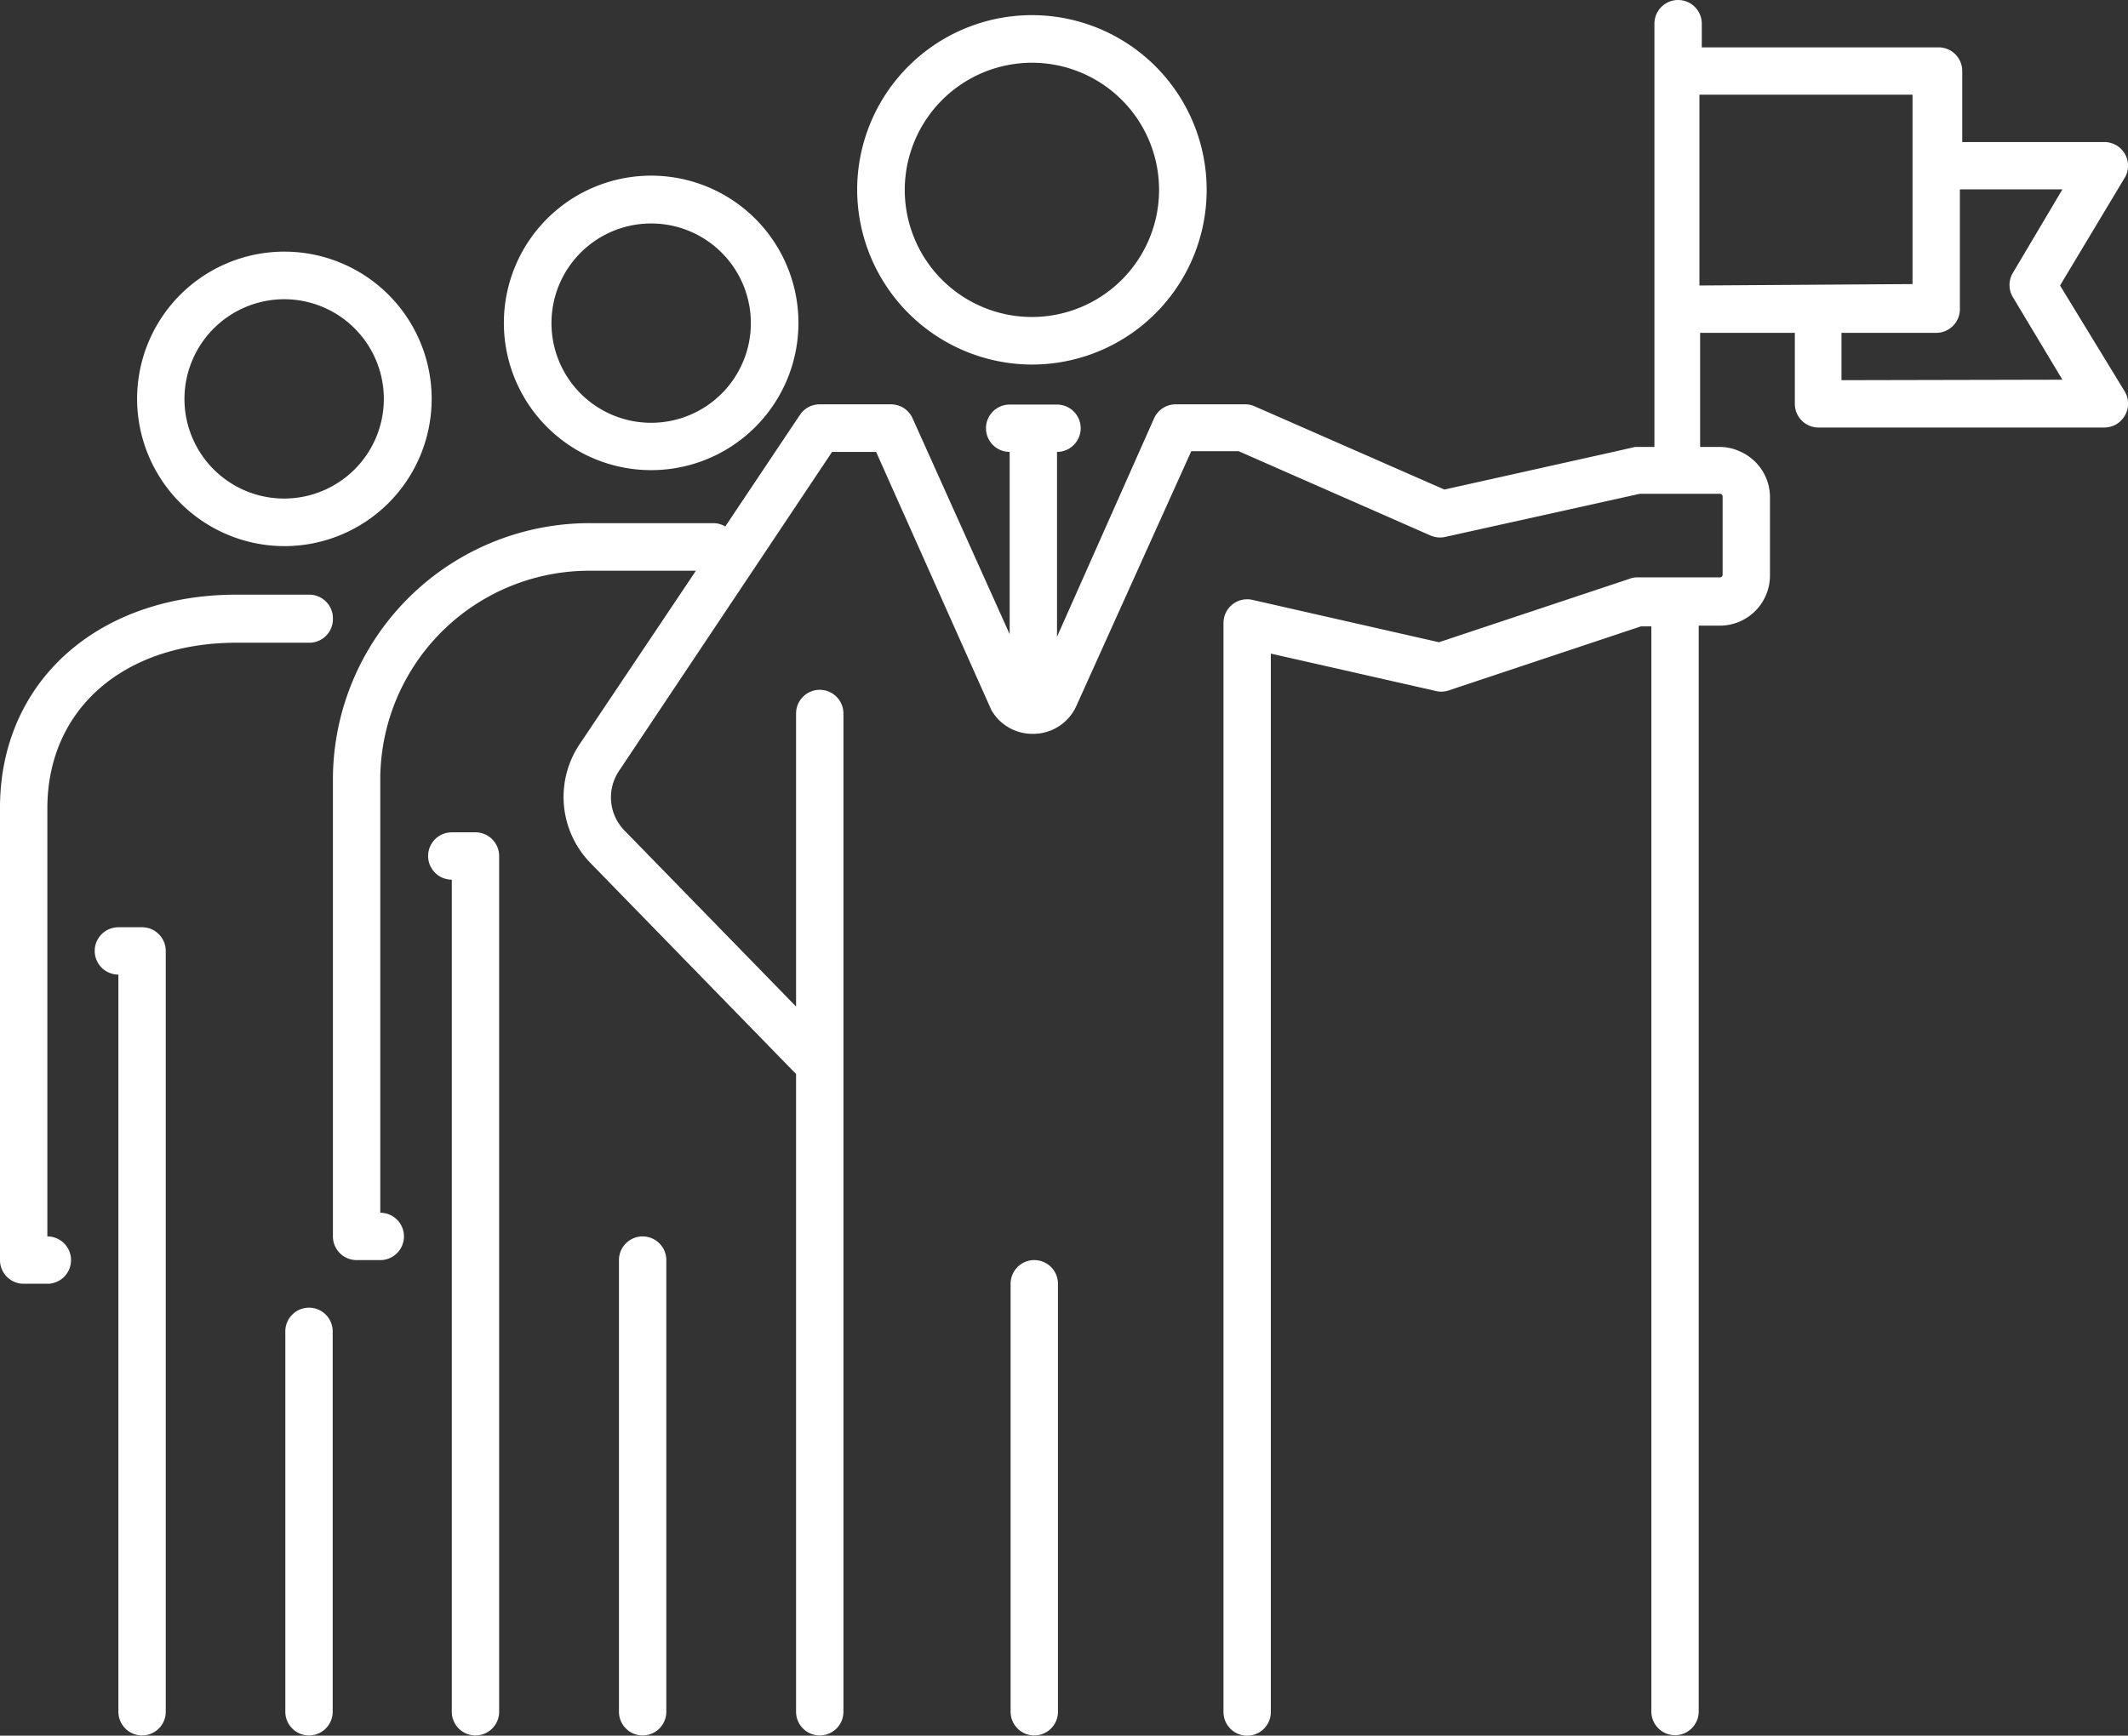
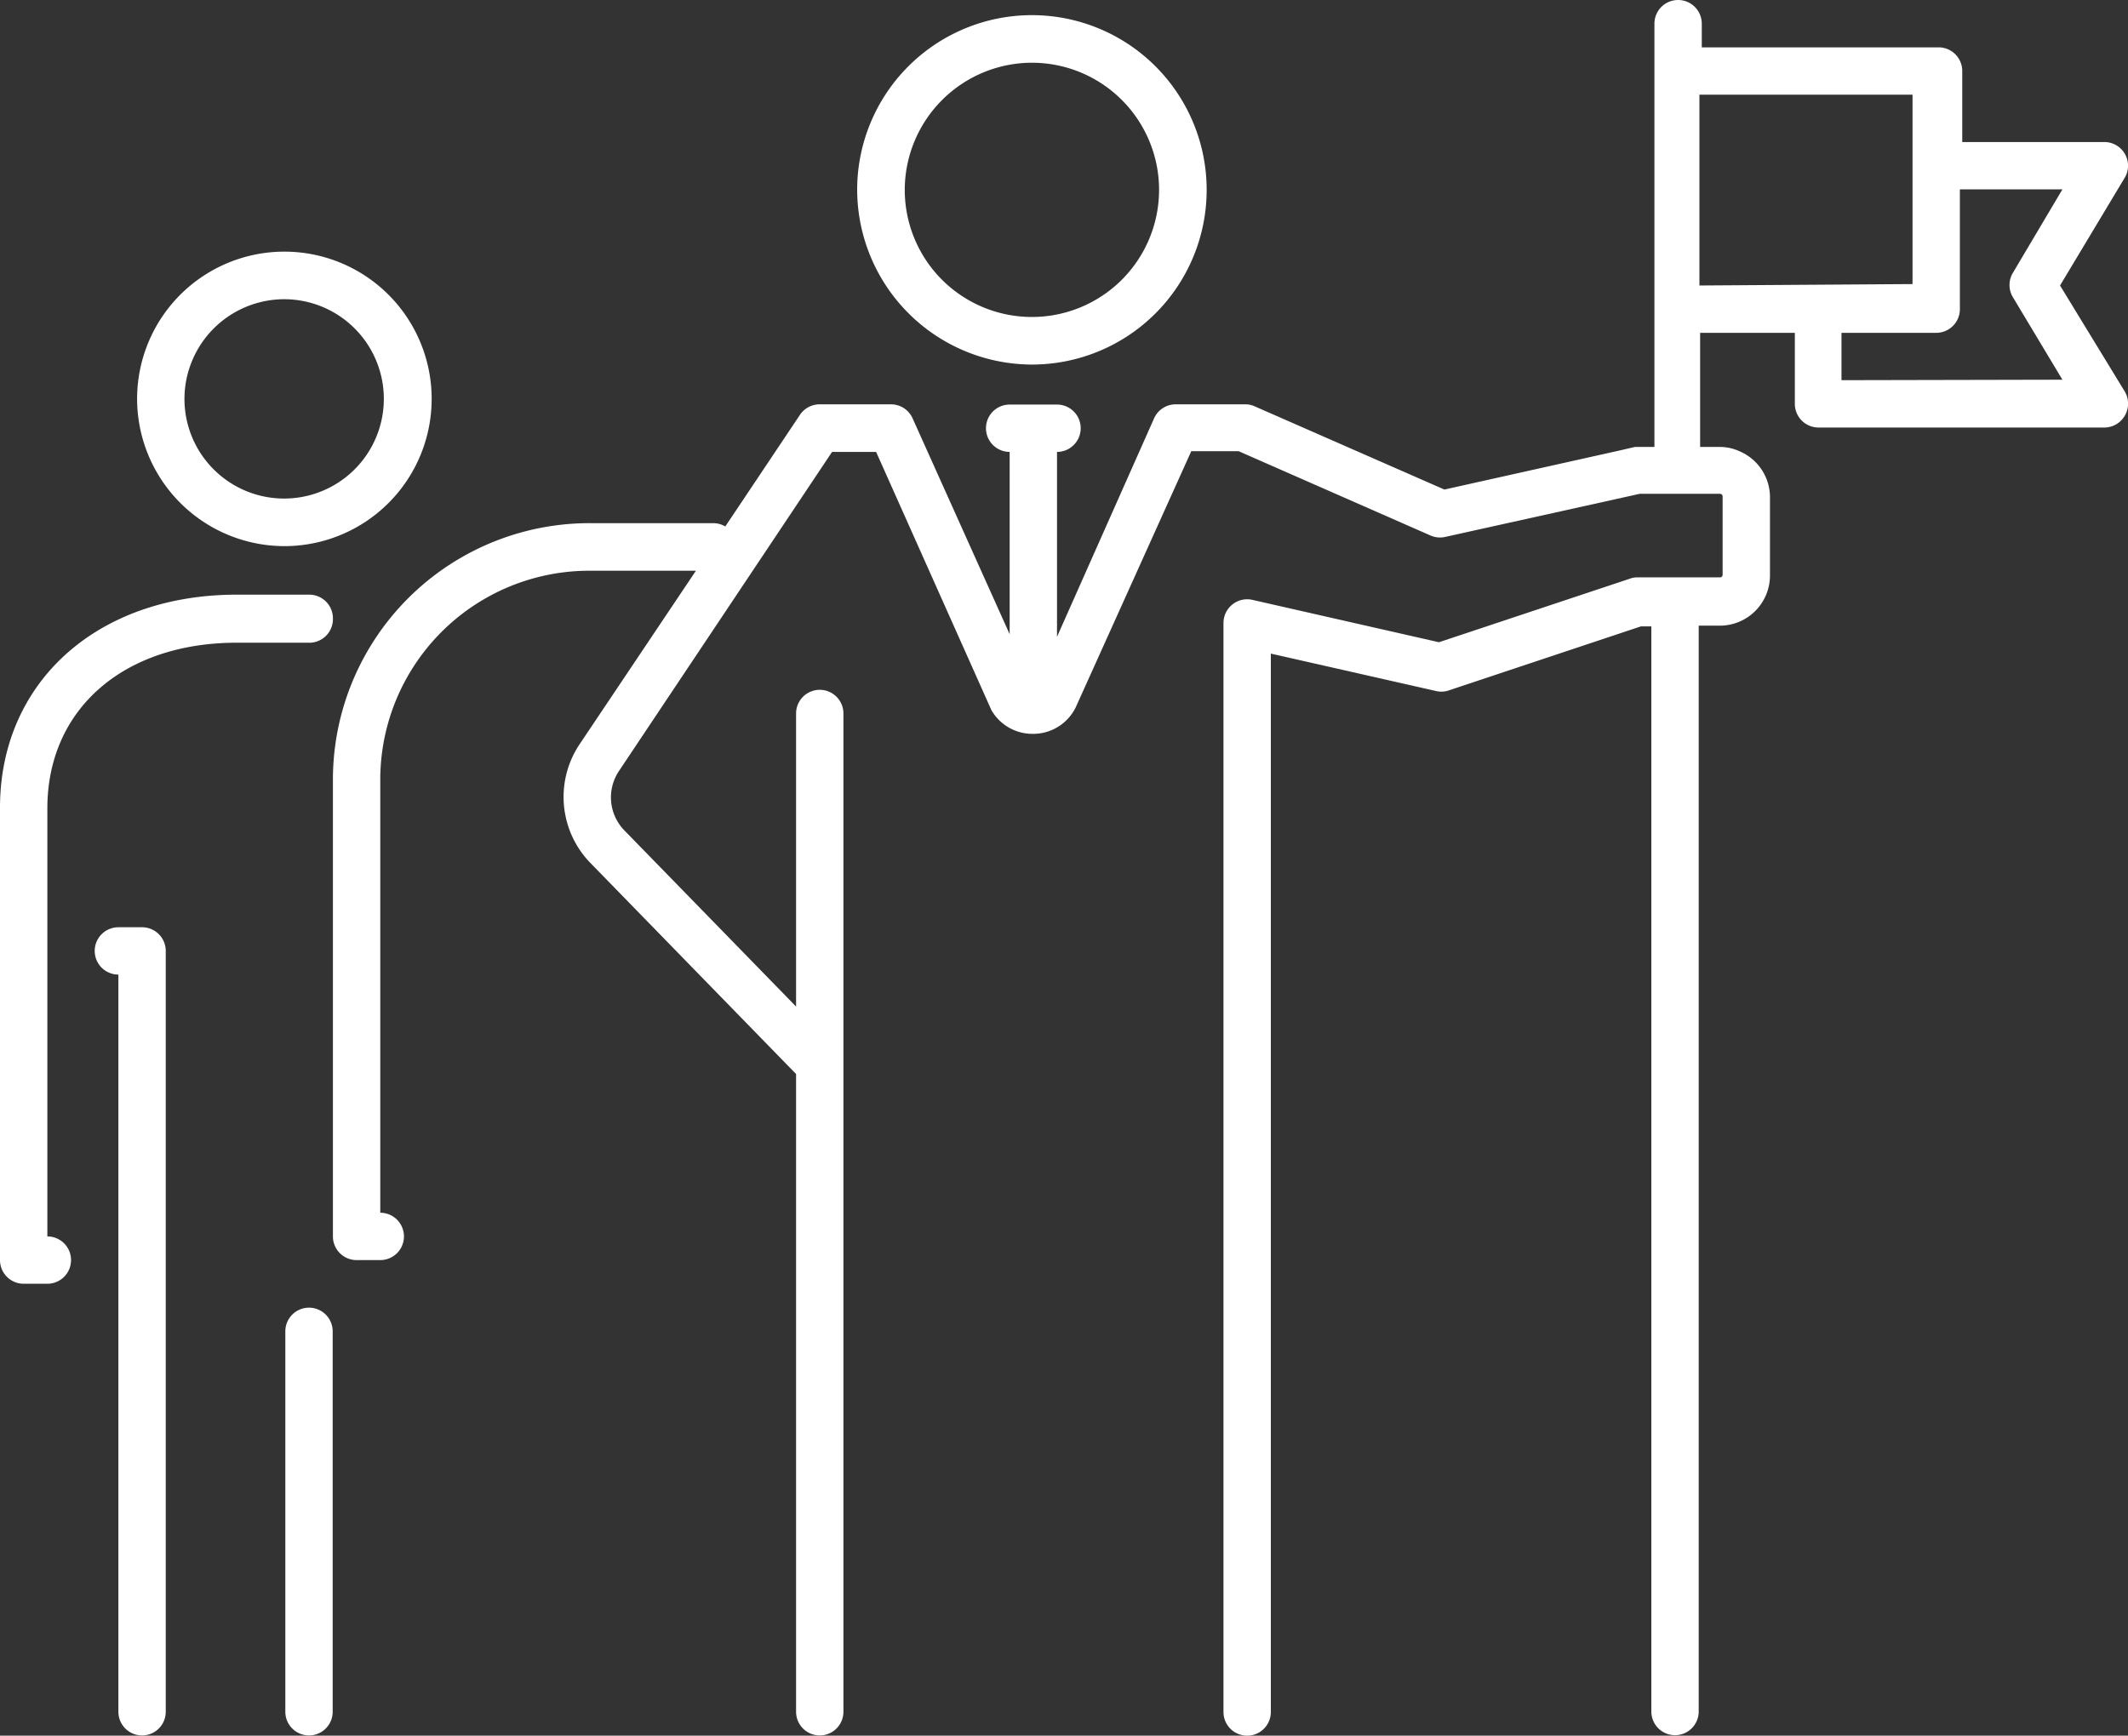
<svg xmlns="http://www.w3.org/2000/svg" viewBox="0 0 89.87 73.32">
  <rect x="0" y="0" width="89.87" height="73.32" fill="#333333" stroke="none" />
  <defs>
    <style>.cls-1{fill:#fff;}</style>
  </defs>
  <g id="Layer_2" data-name="Layer 2">
    <g id="Layer_1-2" data-name="Layer 1">
      <path class="cls-1" d="M87,12.06l2.7-4.5A1,1,0,0,0,88.87,6h-6V3a1,1,0,0,0-1-1h-10V1a1,1,0,0,0-2,0V18.88h-.6l-.22,0-.74.17L61,20.68l-8-3.51a.93.93,0,0,0-.4-.09H49.66a1,1,0,0,0-.92.59l-4.1,9.23V19.09a1,1,0,0,0,0-2h-2a1,1,0,0,0,0,2v7.7l-4.1-9.12a1,1,0,0,0-.92-.59h-3a1,1,0,0,0-.84.45l-3.15,4.71a1,1,0,0,0-.48-.14H25A10.84,10.84,0,0,0,14.06,32.84V52.23a1,1,0,0,0,1,1h1a1,1,0,0,0,0-2V32.84A8.83,8.83,0,0,1,25,24.11h4.39l-4.92,7.34a4,4,0,0,0,.46,5l8.69,8.92V72.31a1,1,0,1,0,2,0V30.14a1,1,0,1,0-2,0V42.52l-7.25-7.44a2,2,0,0,1-.23-2.51l9-13.48H37L41.87,30A2,2,0,0,0,43.63,31a2,2,0,0,0,1.8-1.12l4.88-10.82h2l8.1,3.56a1,1,0,0,0,.63.06l8.21-1.82h3.39a.11.11,0,0,1,.11.11v3.31a.11.11,0,0,1-.11.11h-3.5a.87.87,0,0,0-.32.06l-8.05,2.68-7.88-1.79a1,1,0,0,0-.85.2,1,1,0,0,0-.37.78v46a1,1,0,1,0,2,0V27.61l6.93,1.57a1,1,0,0,0,.54,0l8.16-2.72h.44V72.3a1,1,0,1,0,2,0V26.43h.89a2.12,2.12,0,0,0,2.12-2.12V21a2.11,2.11,0,0,0-1.27-1.93,2,2,0,0,0-.85-.19H71.8V14.06h4v3a1,1,0,0,0,1,1H88.87a1,1,0,0,0,.87-.51,1,1,0,0,0,0-1Zm-15.23,0V4h9v8Zm6,4v-2h4a1,1,0,0,0,1-1V8H87.1L85,11.54a1,1,0,0,0,0,1l2.1,3.5Z" />
-       <path class="cls-1" d="M43.68,53.23a1,1,0,0,0-1,1V72.31a1,1,0,1,0,2,0V54.24A1,1,0,0,0,43.68,53.23Z" />
-       <path class="cls-1" d="M20.08,35.16h-1a1,1,0,0,0,0,2V72.31a1,1,0,1,0,2,0V36.16A1,1,0,0,0,20.08,35.16Z" />
-       <path class="cls-1" d="M27.14,52.23a1,1,0,0,0-1,1V72.31a1,1,0,1,0,2,0V53.23A1,1,0,0,0,27.14,52.23Z" />
      <path class="cls-1" d="M14.06,26.12a1,1,0,0,0-1-1H10c-5.91,0-10,3.71-10,9V53.23a1,1,0,0,0,1,1H2a1,1,0,0,0,0-2V34.15c0-4.2,3.23-7,8-7h3A1,1,0,0,0,14.06,26.12Z" />
      <path class="cls-1" d="M6,39.17H5a1,1,0,0,0,0,2V72.31a1,1,0,1,0,2,0V40.18A1,1,0,0,0,6,39.17Z" />
      <path class="cls-1" d="M13.05,55.24a1,1,0,0,0-1,1V72.31a1,1,0,1,0,2,0V56.24A1,1,0,0,0,13.05,55.24Z" />
      <path class="cls-1" d="M43.58,15.4A7.38,7.38,0,1,0,36.2,8,7.4,7.4,0,0,0,43.58,15.4Zm0-12.75A5.37,5.37,0,1,1,38.21,8,5.38,5.38,0,0,1,43.58,2.65Z" />
-       <path class="cls-1" d="M27.5,19.86a6.22,6.22,0,1,0-6.22-6.21A6.22,6.22,0,0,0,27.5,19.86Zm0-10.42a4.21,4.21,0,1,1-4.21,4.21A4.21,4.21,0,0,1,27.5,9.44Z" />
      <path class="cls-1" d="M12,23.07a6.22,6.22,0,1,0-6.21-6.22A6.23,6.23,0,0,0,12,23.07Zm0-10.43a4.21,4.21,0,1,1-4.21,4.21A4.22,4.22,0,0,1,12,12.64Z" />
    </g>
  </g>
</svg>